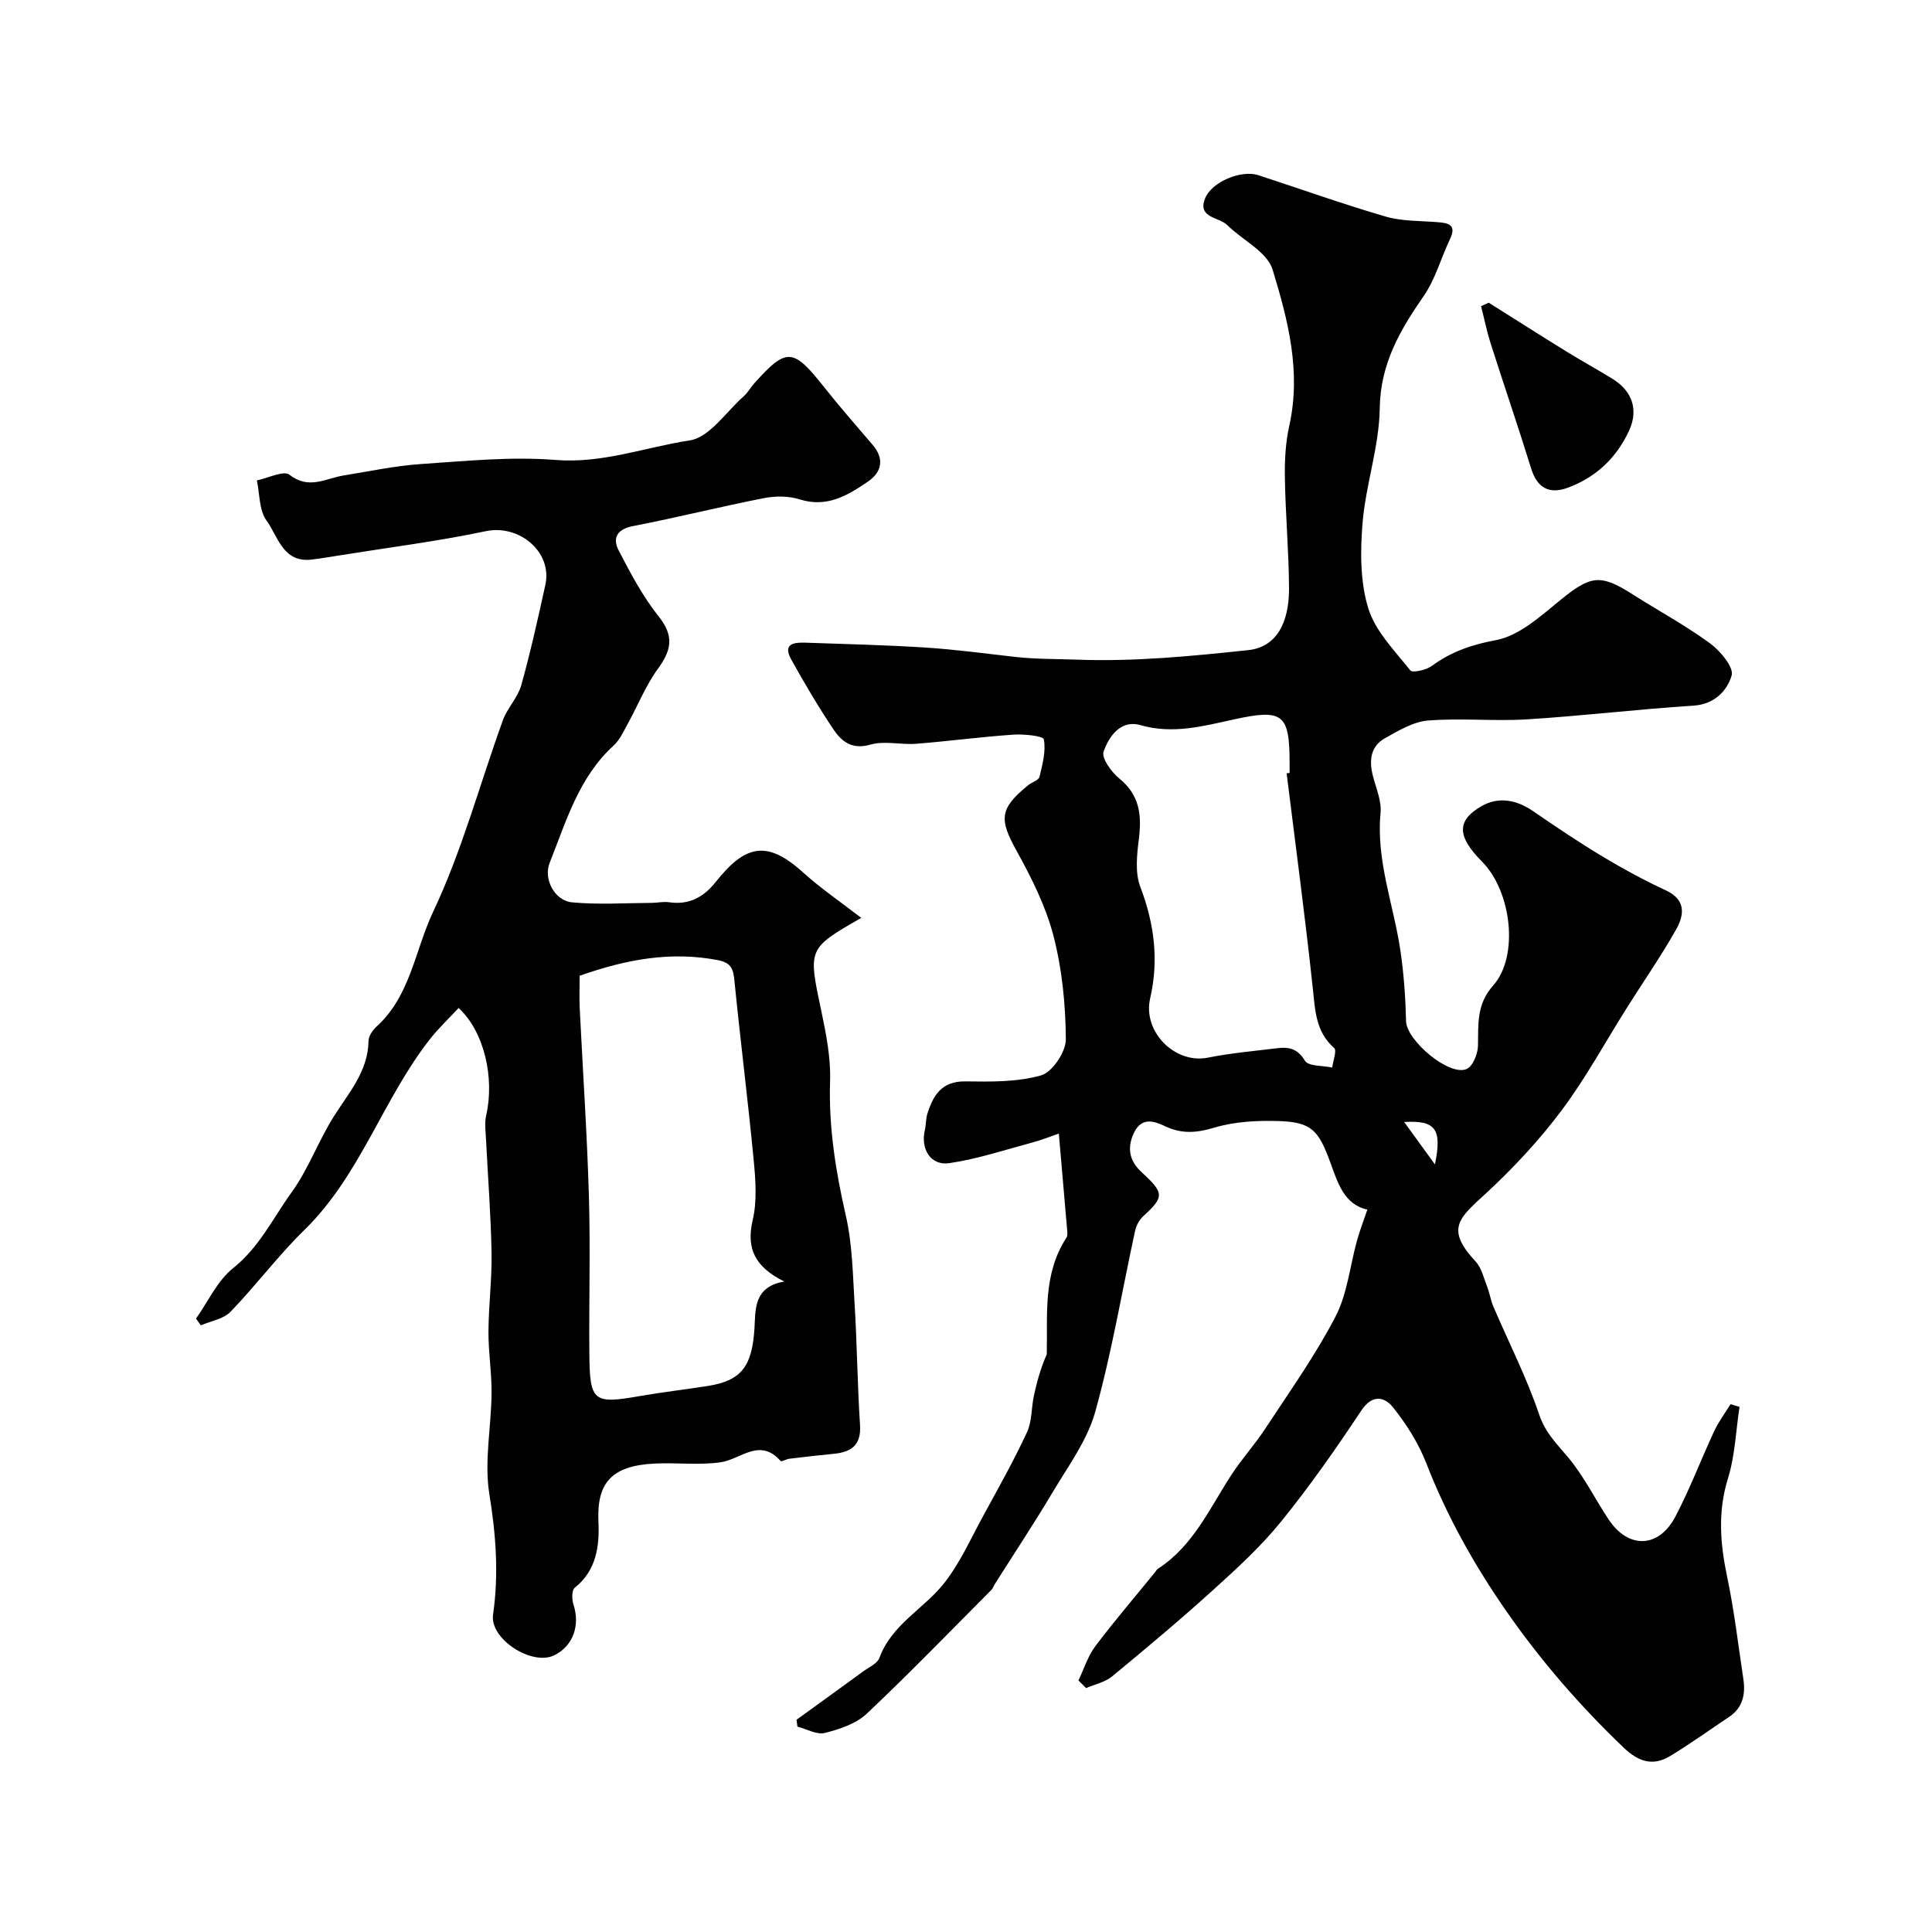
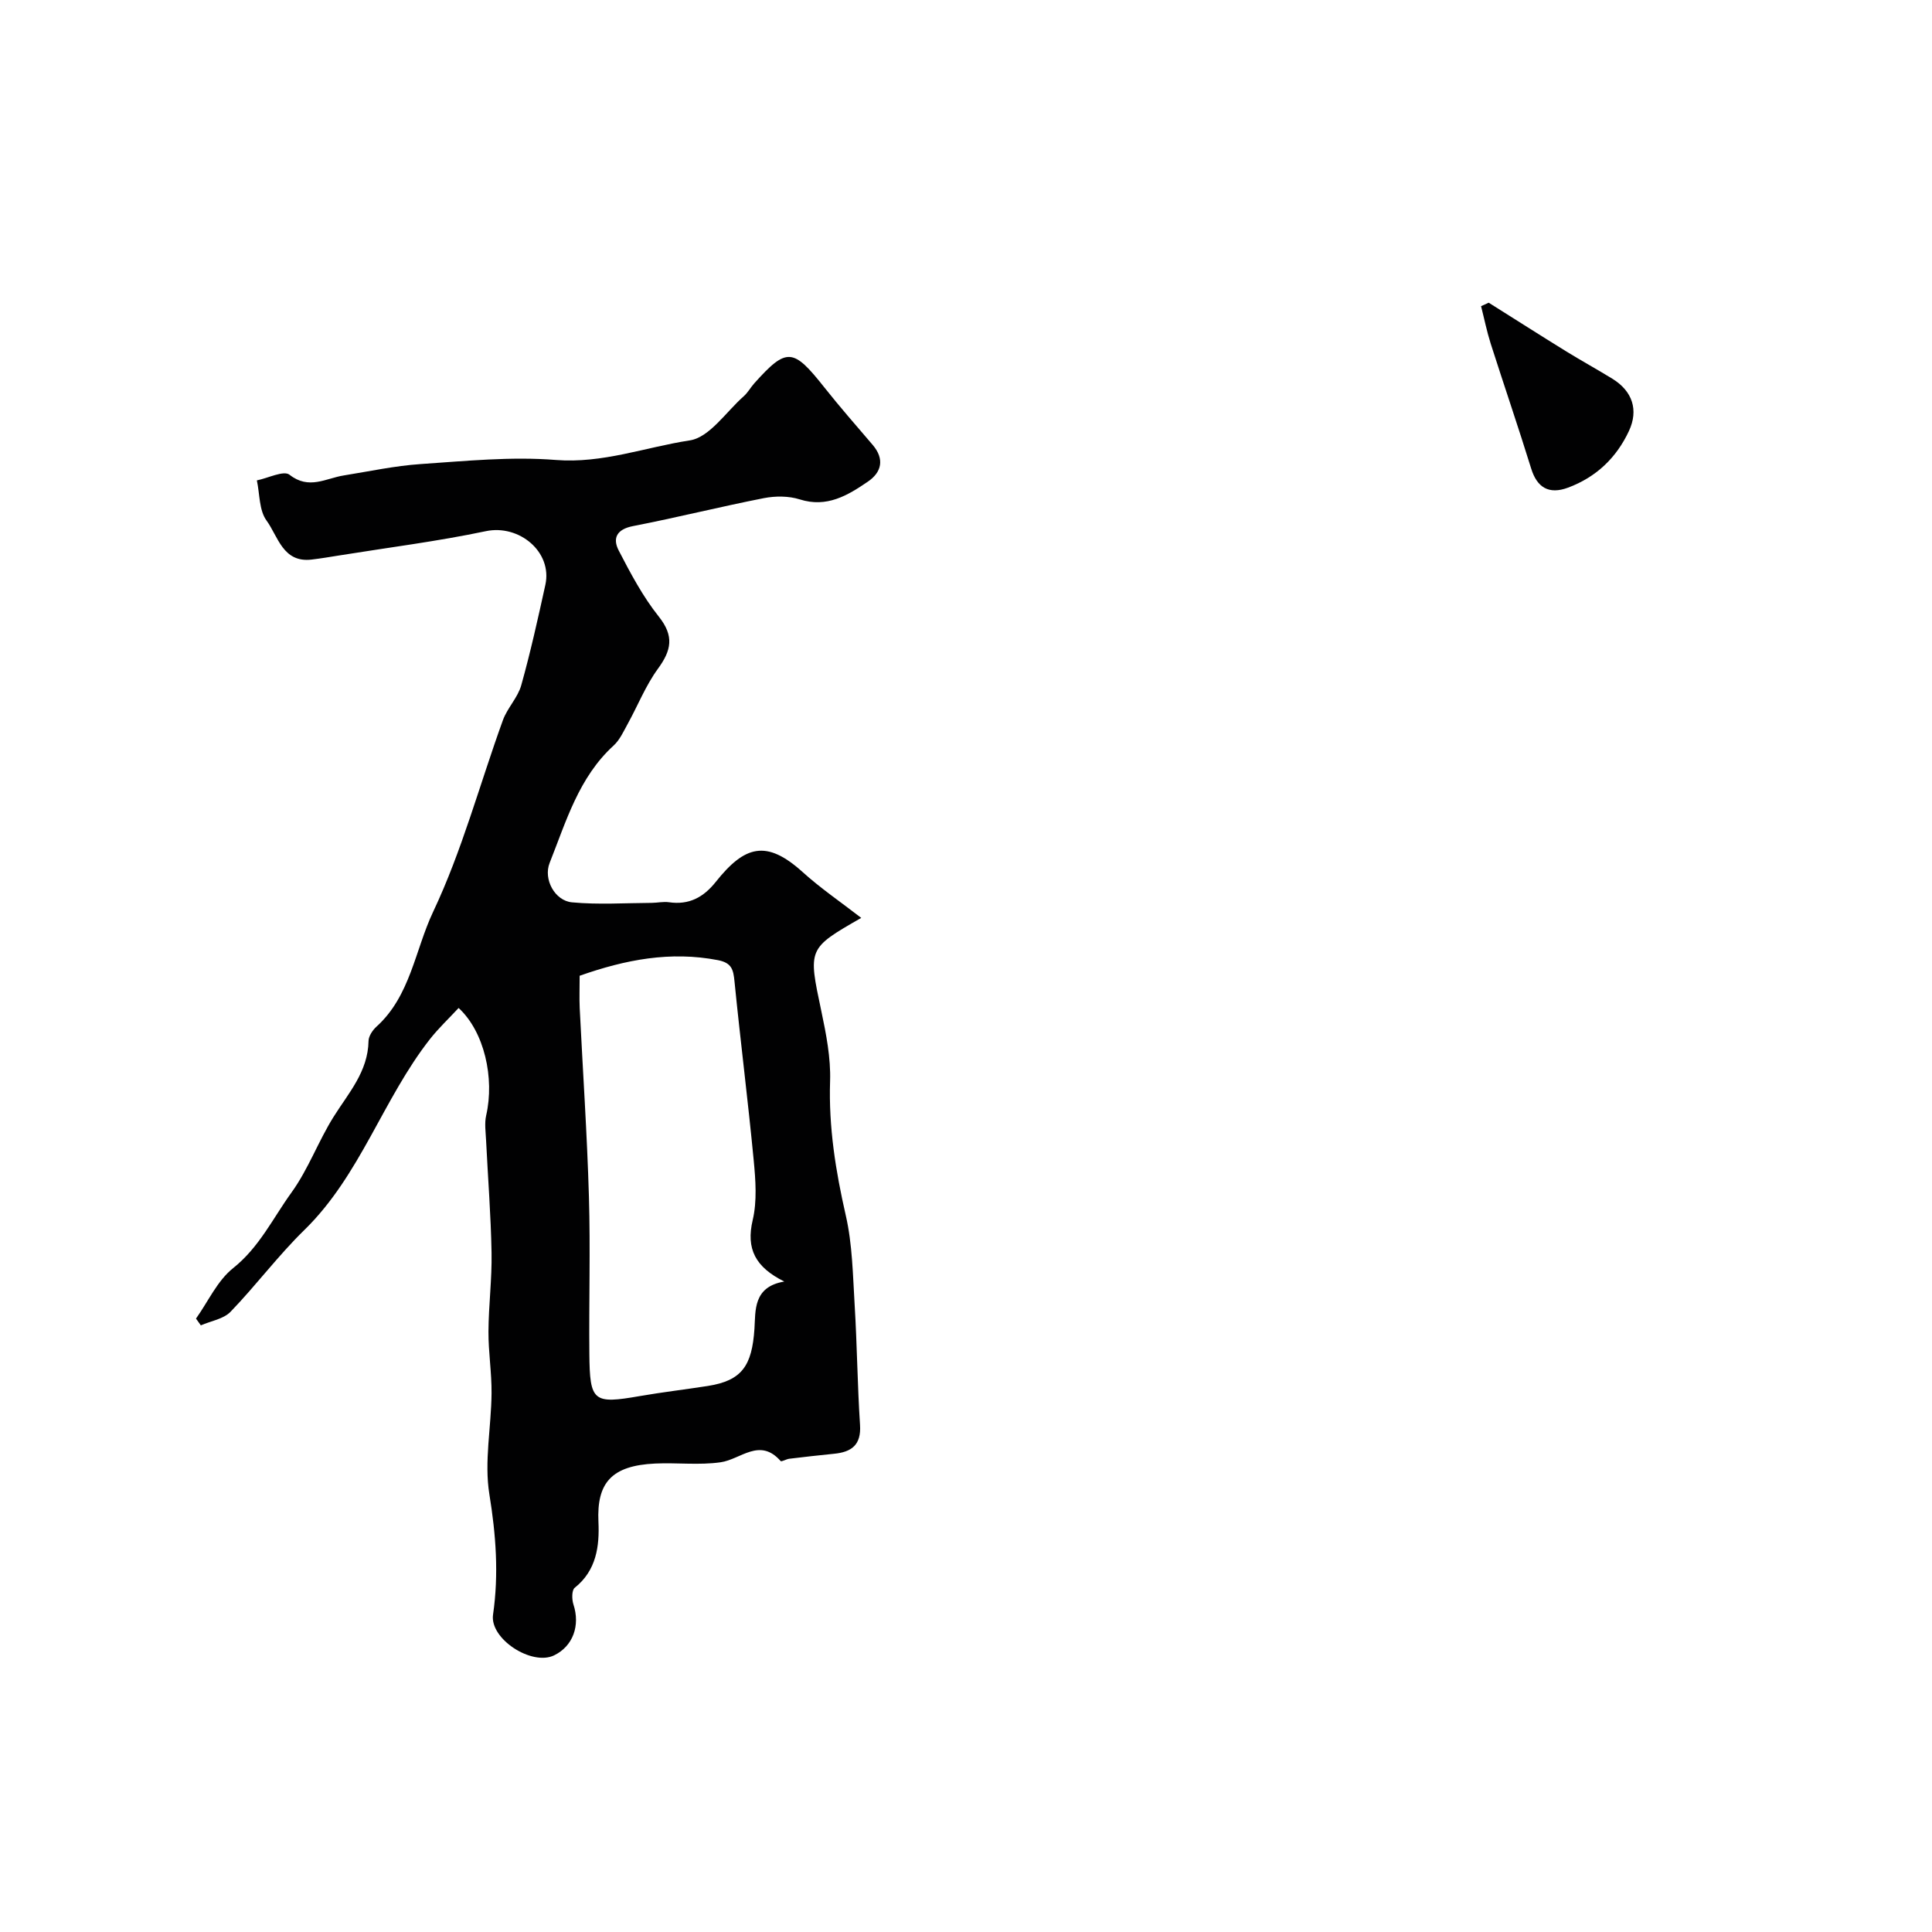
<svg xmlns="http://www.w3.org/2000/svg" enable-background="new 0 0 400 400" viewBox="0 0 400 400">
  <g fill="#010102">
-     <path d="m223.28 347.92c1.14-2.37 1.93-5 3.48-7.07 3.94-5.23 8.21-10.21 12.35-15.3.21-.26.37-.59.64-.76 7.32-4.75 10.7-12.54 15.22-19.47 2.17-3.32 4.88-6.3 7.05-9.62 4.98-7.6 10.3-15.06 14.47-23.09 2.48-4.77 3-10.53 4.48-15.83.61-2.16 1.42-4.26 2.13-6.35-4.81-1.02-6.15-5.6-7.62-9.62-2.48-6.78-3.87-8.51-10.85-8.71-4.39-.13-9 .11-13.16 1.35-3.67 1.09-6.7 1.39-10.21-.26-2.13-1-4.88-2.12-6.53 1.44-1.49 3.21-.77 5.85 1.59 8.02 4.71 4.33 4.79 5.12.43 9.1-.82.74-1.48 1.91-1.72 2.99-2.73 12.53-4.83 25.22-8.27 37.55-1.65 5.93-5.61 11.26-8.83 16.68-3.81 6.41-7.94 12.63-11.93 18.94-.26.41-.41.92-.74 1.26-8.57 8.6-17 17.33-25.83 25.65-2.21 2.08-5.61 3.2-8.66 3.97-1.67.42-3.77-.82-5.67-1.31-.06-.47-.13-.95-.19-1.42 4.61-3.34 9.23-6.67 13.83-10.03 1.19-.87 2.91-1.61 3.34-2.79 2.53-6.93 9.2-10.14 13.4-15.47 3.29-4.18 5.51-9.22 8.09-13.94 3.12-5.71 6.31-11.39 9.05-17.28 1.06-2.26.89-5.07 1.44-7.6.63-2.91 1.43-5.78 2.66-8.54.2-8.17-.87-16.56 4.09-24.19.24-.37.18-.98.14-1.47-.54-6.41-1.1-12.82-1.73-20.06-1.71.59-3.52 1.33-5.4 1.83-5.74 1.54-11.43 3.44-17.28 4.3-3.87.57-5.98-2.95-5.06-6.86.26-1.11.19-2.31.53-3.39 1.21-3.82 2.96-6.74 7.84-6.68 5.26.07 10.74.17 15.7-1.25 2.32-.66 5.14-4.87 5.12-7.45-.05-7.15-.76-14.48-2.55-21.39-1.59-6.15-4.56-12.07-7.66-17.67-3.61-6.53-3.56-8.71 2.44-13.58.76-.62 2.14-1 2.31-1.71.62-2.55 1.36-5.3.91-7.76-.13-.71-4.13-1.13-6.31-.98-6.72.46-13.4 1.36-20.12 1.89-3.15.25-6.52-.67-9.45.17-3.85 1.11-6.01-.64-7.72-3.2-3.12-4.67-5.99-9.53-8.72-14.45-1.82-3.3.67-3.53 3-3.45 8.28.29 16.57.48 24.84 1.01 6.21.4 12.39 1.24 18.58 1.94 4.21.47 8.54.41 12.67.56 11.82.45 23.75-.71 35.56-1.97 5.68-.6 8.48-5.44 8.43-12.93-.05-7.6-.74-15.2-.86-22.8-.06-3.59.14-7.28.92-10.77 2.49-11.19-.29-21.91-3.47-32.3-1.13-3.67-6.22-6.07-9.37-9.19-1.71-1.7-6.2-1.45-4.62-5.49 1.37-3.52 7.54-5.98 11.01-4.86 8.78 2.86 17.49 5.98 26.36 8.57 3.4.99 7.13.88 10.72 1.16 2.35.18 4.06.54 2.62 3.55-1.86 3.9-3.01 8.26-5.43 11.75-4.92 7.1-8.97 14.03-9.1 23.26-.11 7.89-2.88 15.72-3.55 23.65-.49 5.86-.52 12.17 1.16 17.69 1.45 4.77 5.48 8.82 8.72 12.91.44.56 3.28-.07 4.44-.92 4.03-2.95 8.23-4.41 13.3-5.35 4.84-.9 9.31-5.03 13.43-8.38 6.13-4.97 8.17-5.36 14.74-1.17 5.36 3.42 10.99 6.45 16.11 10.19 2.14 1.56 5.01 5.01 4.51 6.69-.94 3.14-3.53 5.96-7.93 6.24-11.48.73-22.92 2.12-34.39 2.83-6.83.43-13.74-.3-20.56.25-3.06.25-6.11 2.1-8.91 3.67-3.03 1.7-3.29 4.66-2.48 7.82.65 2.52 1.81 5.15 1.58 7.62-.96 9.99 2.78 19.2 4.15 28.79.68 4.74 1.02 9.56 1.13 14.35.09 4 9.01 11.53 12.57 9.88 1.28-.59 2.29-3.14 2.32-4.82.09-4.45-.34-8.53 3.15-12.46 5.39-6.06 3.79-19.51-2.31-25.64-5.16-5.2-5.35-8.5-.05-11.52 3.46-1.97 7.2-1.29 10.62 1.07 4.76 3.28 9.57 6.5 14.52 9.48 4.2 2.52 8.53 4.86 12.97 6.92 4.26 1.99 3.79 5.16 2.09 8.16-3.13 5.52-6.75 10.75-10.14 16.12-4.48 7.1-8.5 14.54-13.52 21.25-4.58 6.12-9.88 11.83-15.49 17.03-5.62 5.2-8.78 7.36-2.33 14.28 1.24 1.33 1.69 3.43 2.39 5.23.53 1.35.74 2.83 1.31 4.16 3.19 7.44 6.9 14.7 9.48 22.35 1.29 3.83 3.74 6.11 6.09 8.95 3.19 3.86 5.46 8.48 8.25 12.69 4.07 6.16 10.37 6.03 13.84-.56 3.01-5.73 5.3-11.84 8.05-17.72.91-1.95 2.23-3.71 3.37-5.56.62.19 1.24.37 1.86.56-.76 4.96-.93 10.1-2.4 14.83-2.13 6.87-1.61 13.43-.18 20.27 1.48 7.02 2.31 14.18 3.38 21.29.47 3.14-.14 5.93-3 7.83-4.07 2.71-8.04 5.58-12.22 8.1-3.56 2.14-6.55 1.12-9.59-1.79-9.1-8.7-17.26-18.12-24.44-28.48-6.6-9.54-12.18-19.52-16.39-30.36-1.62-4.16-4.13-8.13-6.93-11.63-1.7-2.12-4.24-2.76-6.53.69-5.21 7.85-10.63 15.61-16.55 22.92-4.17 5.15-9.13 9.72-14.07 14.18-6.82 6.18-13.89 12.1-20.99 17.96-1.46 1.2-3.57 1.63-5.38 2.41-.5-.52-1.04-1.05-1.58-1.58zm43.1-187.82c.21-.02.41-.04.62-.07 0-.67 0-1.33 0-2 0-10.27-1.4-11.3-11.55-9.08-6.36 1.39-12.63 3.11-19.35 1.18-4.09-1.18-6.51 2.36-7.61 5.47-.48 1.35 1.62 4.26 3.25 5.58 4.18 3.39 4.67 7.51 4.06 12.42-.41 3.3-.84 7.05.29 10.01 2.89 7.61 3.87 15.14 2.04 23.08-1.6 6.92 5.13 13.63 11.91 12.29 4.77-.95 9.64-1.38 14.48-1.97 2.37-.29 4.15.13 5.66 2.61.71 1.17 3.69.98 5.64 1.4.17-1.39 1-3.52.41-4.04-3.76-3.3-3.92-7.55-4.4-12.07-1.59-14.96-3.6-29.88-5.45-44.81zm30.71 80.98c1.51-7.37.12-9.16-6.37-8.78 2.12 2.92 3.99 5.49 6.37 8.78z" />
    <path d="m178.31 190.04c-11.12 6.37-11 6.35-8.27 19.26 1.01 4.78 1.98 9.73 1.82 14.56-.31 9.48 1.15 18.59 3.25 27.78 1.38 6.02 1.46 12.37 1.84 18.59.5 8.25.57 16.53 1.11 24.79.27 4.15-1.76 5.62-5.41 5.97-3.09.3-6.17.66-9.25 1.03-.62.08-1.6.67-1.78.47-4.34-4.94-8.26-.33-12.44.26-4.43.63-9.02.05-13.53.26-9.1.42-12.12 4.04-11.75 12.06.23 4.99-.39 10.07-4.91 13.66-.63.5-.61 2.4-.27 3.44 1.44 4.37-.08 8.65-3.99 10.55-4.63 2.25-13.38-3.41-12.65-8.43 1.21-8.39.6-16.53-.76-24.91-1.1-6.76.39-13.92.45-20.91.04-4.26-.66-8.52-.64-12.78.03-5.45.74-10.91.64-16.35-.14-7.74-.75-15.47-1.13-23.21-.08-1.74-.36-3.56.02-5.21 1.76-7.69-.37-17.31-5.71-22.23-1.98 2.14-4.12 4.15-5.92 6.43-9.76 12.44-14.42 28.21-26.01 39.53-5.43 5.3-10.01 11.47-15.29 16.94-1.46 1.51-4.07 1.9-6.15 2.81-.33-.47-.66-.93-1-1.4 2.52-3.54 4.42-7.85 7.69-10.45 5.42-4.32 8.25-10.36 12.09-15.67 3.47-4.8 5.53-10.58 8.69-15.63 3.11-4.96 7.14-9.37 7.25-15.72.02-1.01.83-2.23 1.63-2.96 7.04-6.35 7.99-15.85 11.74-23.78 6-12.67 9.65-26.44 14.45-39.68.92-2.54 3.08-4.67 3.8-7.24 1.92-6.86 3.46-13.82 4.99-20.78 1.5-6.83-5.44-12.56-12.3-11.12-10.02 2.11-20.21 3.39-30.32 5.02-1.92.31-3.84.63-5.76.86-5.97.72-6.96-4.81-9.35-8.08-1.55-2.12-1.39-5.49-2-8.31 2.31-.46 5.56-2.12 6.76-1.17 4.02 3.16 7.5.74 11.21.15 5.31-.85 10.6-2 15.94-2.36 9.31-.63 18.72-1.59 27.97-.85 9.71.77 18.56-2.65 27.75-4.05 4.1-.63 7.51-5.91 11.17-9.14.85-.75 1.41-1.81 2.17-2.66 6.77-7.57 8.08-7.3 14.54.85 3.21 4.05 6.62 7.94 9.98 11.87 2.52 2.95 1.86 5.68-.99 7.62-4.18 2.85-8.48 5.46-14.11 3.67-2.28-.72-5.02-.72-7.4-.26-9.06 1.78-18.04 4.03-27.1 5.79-3.37.65-4.3 2.49-2.97 5.06 2.45 4.73 4.99 9.53 8.29 13.67 3.23 4.05 2.62 6.99-.18 10.82-2.54 3.48-4.16 7.62-6.26 11.42-.86 1.56-1.64 3.31-2.91 4.47-7.22 6.59-9.82 15.69-13.24 24.29-1.35 3.39 1.07 7.84 4.63 8.17 5.45.51 10.99.14 16.49.11 1.2-.01 2.42-.3 3.59-.13 4.14.6 7.13-1.01 9.68-4.21 6-7.55 10.49-8.79 17.93-2.09 3.73 3.38 7.94 6.25 12.19 9.54zm-58.3 11.98c0 2.68-.08 4.67.01 6.65.64 13.02 1.53 26.04 1.91 39.07.32 10.84-.01 21.7.09 32.56.09 9.92.82 10.42 10.46 8.74 4.67-.81 9.38-1.36 14.06-2.09 7.12-1.11 9.15-4.24 9.66-11.83.25-3.67-.34-8.71 6.18-9.79-6-2.99-7.95-6.76-6.54-12.74.92-3.91.6-8.24.21-12.32-1.18-12.37-2.75-24.71-3.98-37.08-.24-2.45-.57-3.84-3.42-4.4-9.85-1.9-19.13-.12-28.64 3.23z" />
    <path d="m308.22 62.67c5.33 3.35 10.64 6.74 16 10.05 3.16 1.95 6.42 3.74 9.58 5.68 4.2 2.57 5.48 6.5 3.45 10.84-2.61 5.58-6.81 9.56-12.6 11.72-3.98 1.48-6.42-.03-7.63-3.93-2.68-8.65-5.62-17.23-8.38-25.86-.81-2.55-1.34-5.19-2-7.78.54-.24 1.06-.48 1.58-.72z" />
  </g>
</svg>